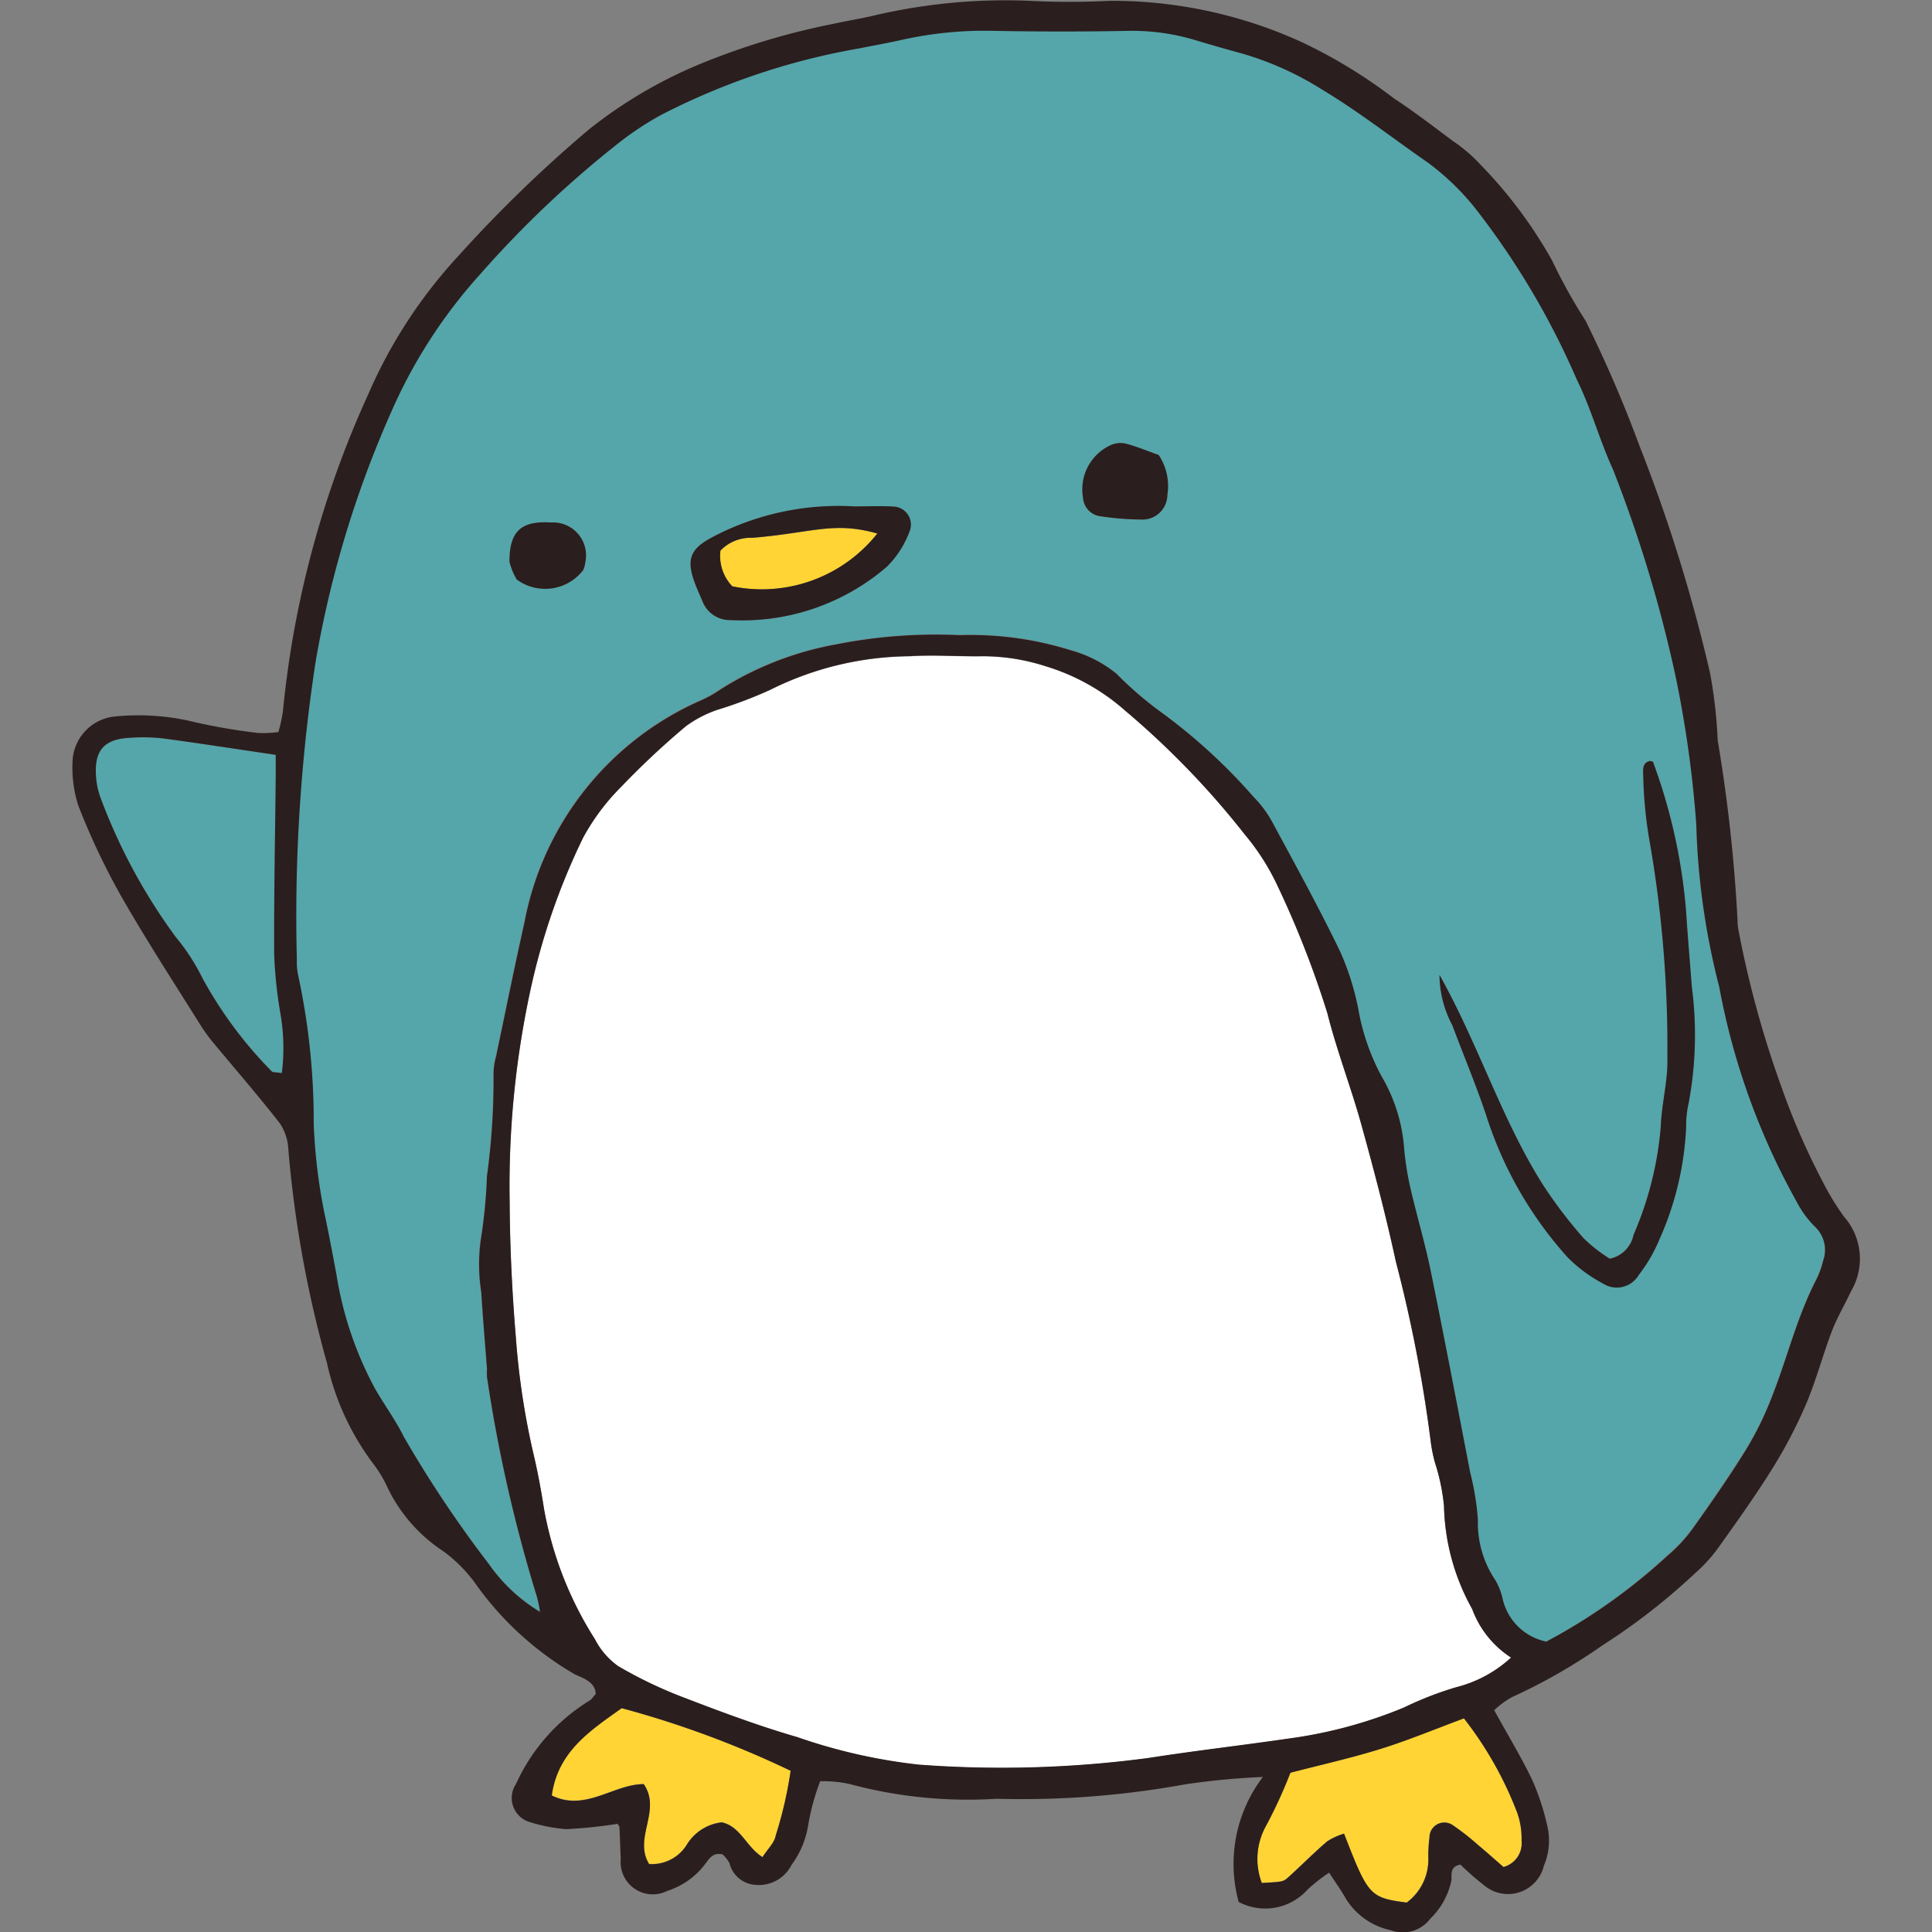
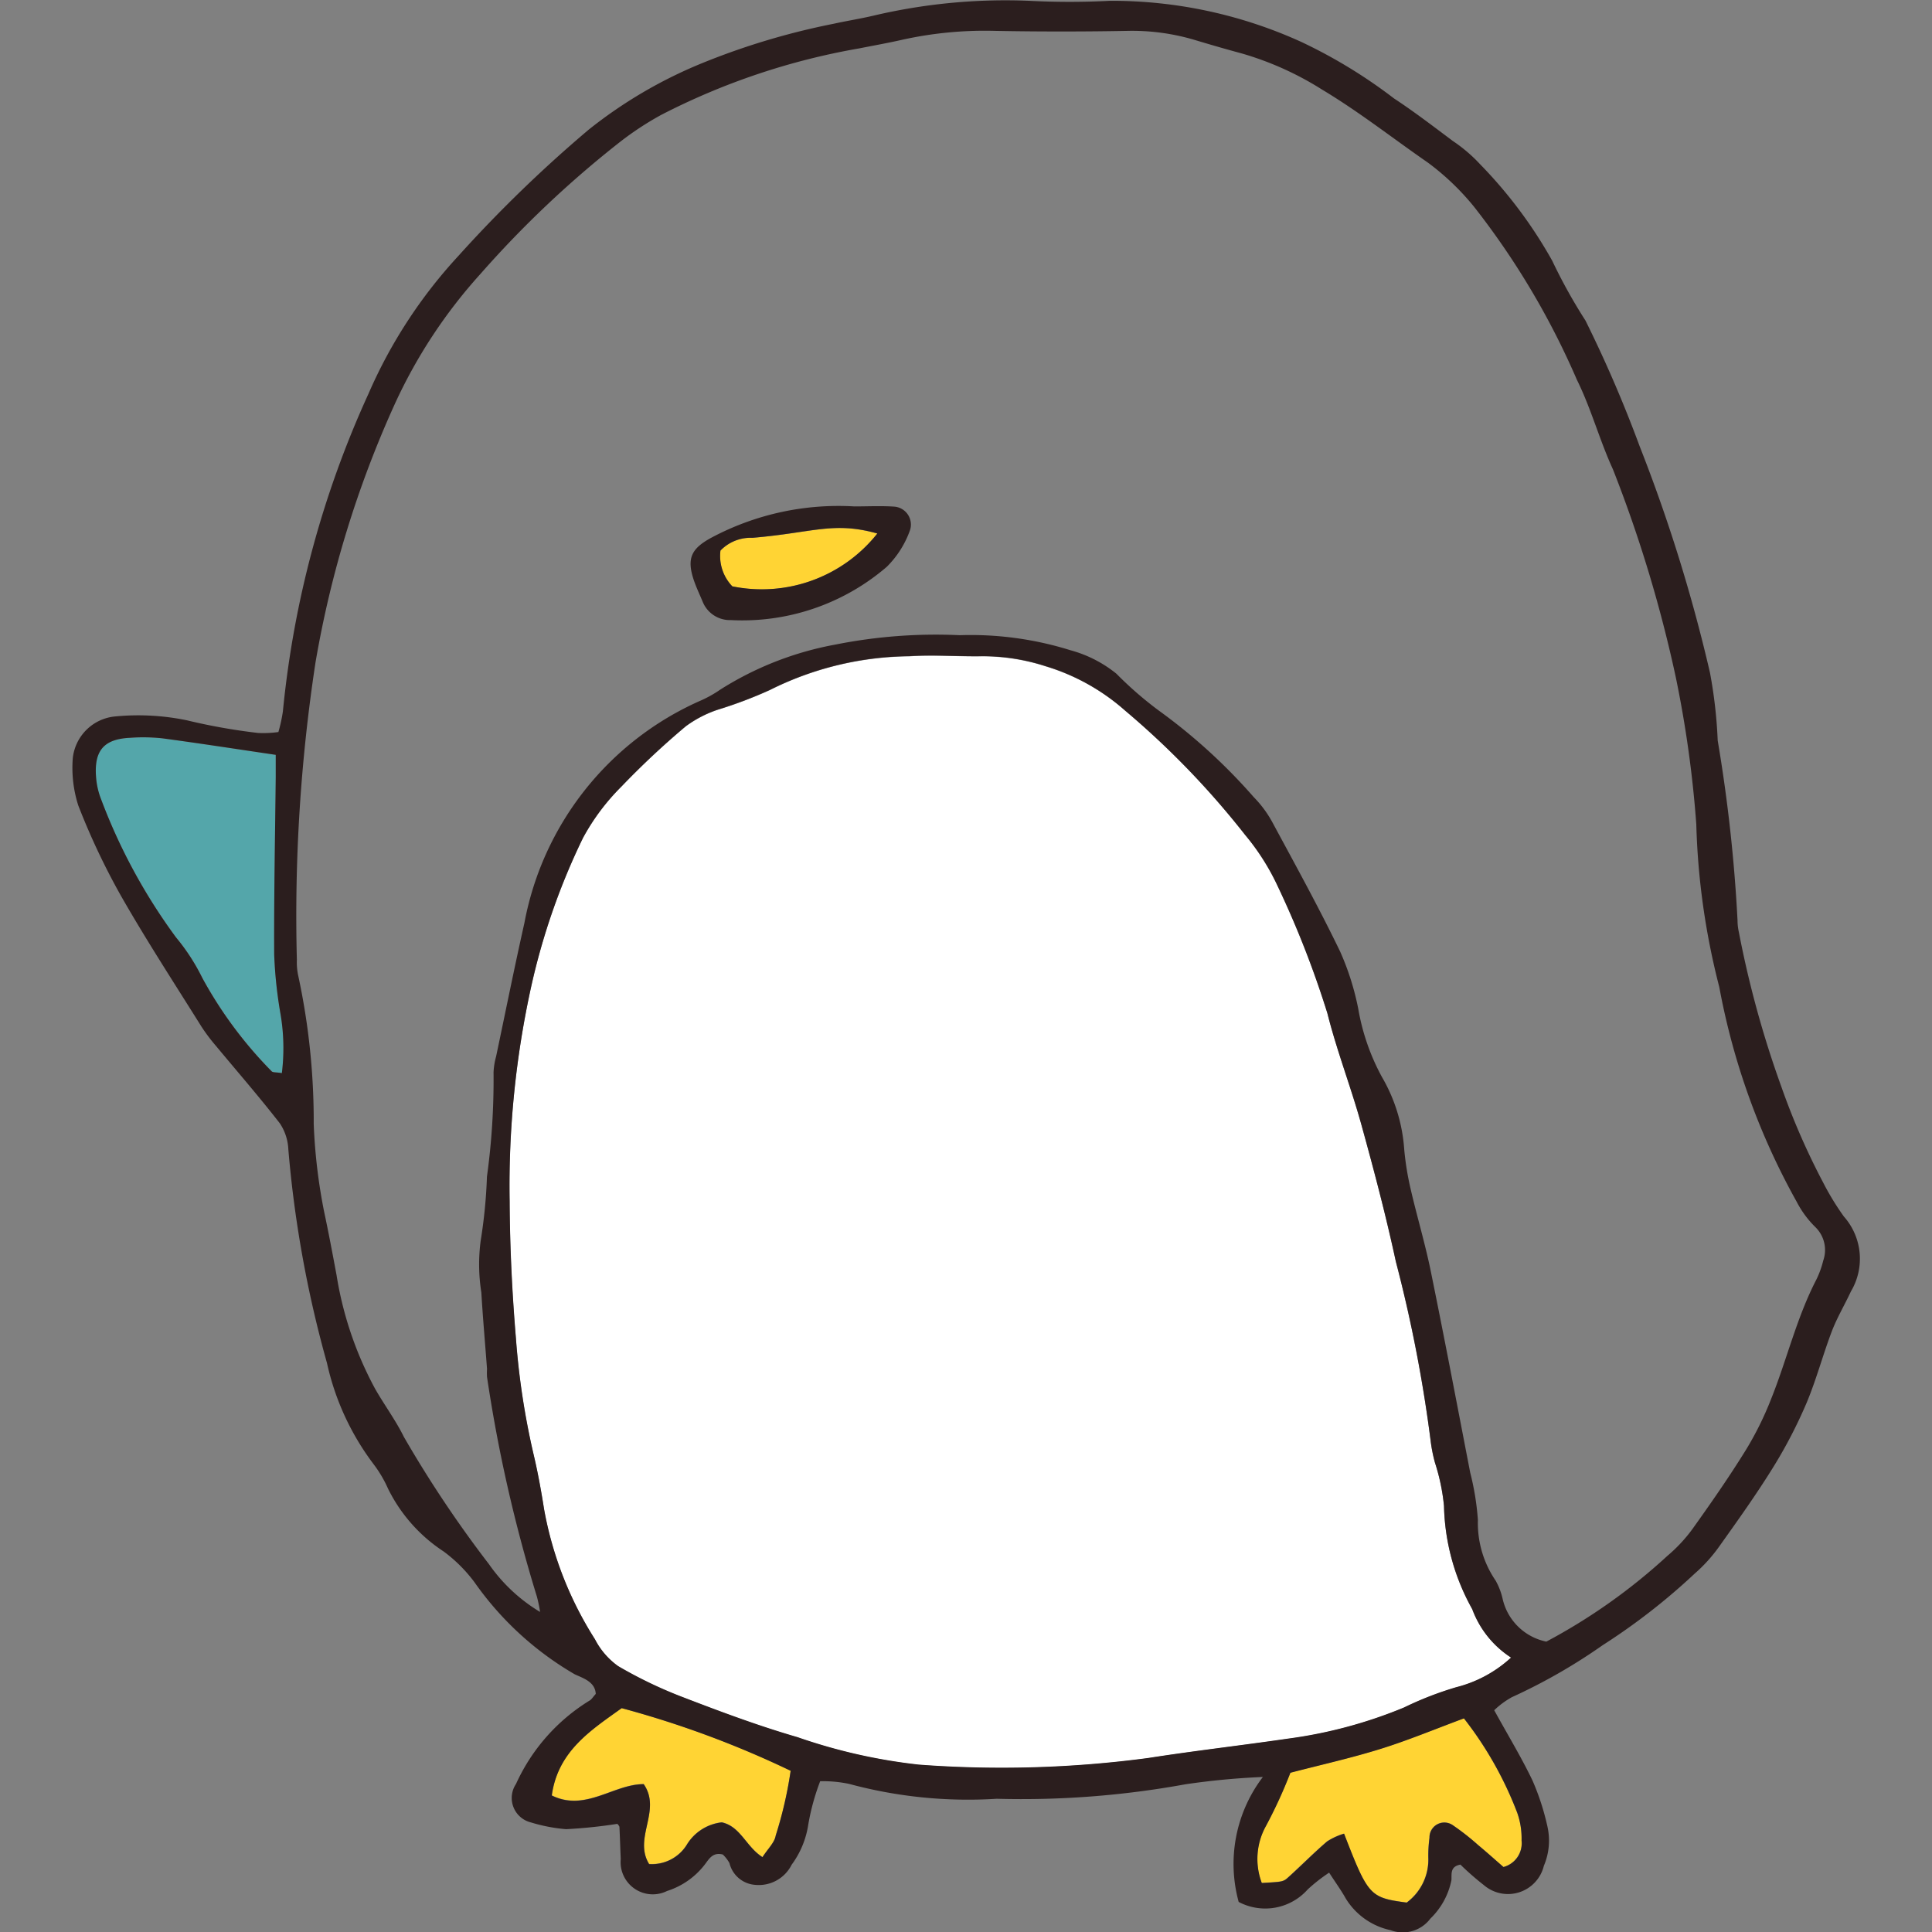
<svg xmlns="http://www.w3.org/2000/svg" width="50" height="50" viewBox="0 0 50 50">
  <rect x="0" y="0" width="50" height="50" fill="#808080" stroke="none" />
  <defs>
    <clipPath id="clip-icon24">
      <rect width="50" height="50" />
    </clipPath>
  </defs>
  <g id="icon24" clip-path="url(#clip-icon24)">
    <g id="Pinguim">
      <rect id="Retângulo_225" data-name="Retângulo 225" width="50" height="50" transform="translate(0 0)" fill="none" />
      <g id="Grupo_202" data-name="Grupo 202" transform="translate(1.874)">
-         <path id="Caminho_621" data-name="Caminho 621" d="M216.38-377.646a1.461,1.461,0,0,1-1.127-1.109,1.755,1.755,0,0,0-.183-.481,2.638,2.638,0,0,1-.459-1.569,6.936,6.936,0,0,0-.2-1.23c-.336-1.738-.665-3.476-1.02-5.21-.146-.715-.357-1.415-.521-2.126a7.512,7.512,0,0,1-.166-1.025,4.3,4.3,0,0,0-.578-1.876,5.7,5.7,0,0,1-.611-1.76,6.922,6.922,0,0,0-.469-1.481c-.548-1.125-1.149-2.225-1.743-3.326a2.889,2.889,0,0,0-.491-.67,14.726,14.726,0,0,0-2.458-2.242,9.423,9.423,0,0,1-1.1-.956,3.231,3.231,0,0,0-1.186-.606,8.648,8.648,0,0,0-2.869-.39,13.271,13.271,0,0,0-3.209.241A8.383,8.383,0,0,0,195-402.3a3.062,3.062,0,0,1-.543.3,7.864,7.864,0,0,0-4.528,5.743c-.258,1.147-.489,2.3-.732,3.452a1.845,1.845,0,0,0-.066.411,18.388,18.388,0,0,1-.171,2.7,13.191,13.191,0,0,1-.161,1.65,4.655,4.655,0,0,0,.016,1.348c.039.659.1,1.317.147,1.976a1.871,1.871,0,0,0,0,.209,38.425,38.425,0,0,0,1.29,5.682,3.408,3.408,0,0,1,.083.4,4.337,4.337,0,0,1-1.324-1.238,30.163,30.163,0,0,1-2.2-3.291c-.209-.427-.5-.822-.743-1.242a9.208,9.208,0,0,1-1-2.946c-.1-.547-.205-1.094-.321-1.638a14.38,14.38,0,0,1-.27-2.275,17.872,17.872,0,0,0-.4-3.833,1.624,1.624,0,0,1-.036-.415,43.5,43.5,0,0,1,.483-7.7,27.274,27.274,0,0,1,2.043-6.665,13.193,13.193,0,0,1,2.227-3.387,26.941,26.941,0,0,1,3.636-3.434,7.935,7.935,0,0,1,1.044-.682,17.847,17.847,0,0,1,5.122-1.719c.375-.074.752-.141,1.125-.226a9.876,9.876,0,0,1,2.381-.227q1.722.034,3.445,0a5.661,5.661,0,0,1,1.747.24c.4.12.8.236,1.2.344a8.083,8.083,0,0,1,2.075.933c.96.576,1.832,1.262,2.745,1.894a6.569,6.569,0,0,1,1.2,1.151,20.239,20.239,0,0,1,2.659,4.463c.368.743.585,1.56.932,2.316a34.491,34.491,0,0,1,1.627,5.381,29.159,29.159,0,0,1,.531,3.808,18.869,18.869,0,0,0,.595,4.211,18.166,18.166,0,0,0,2,5.551,2.577,2.577,0,0,0,.49.665.827.827,0,0,1,.2.864,2.424,2.424,0,0,1-.177.489c-.512.989-.763,2.076-1.175,3.1a8.371,8.371,0,0,1-.643,1.3c-.442.707-.919,1.393-1.4,2.071a4,4,0,0,1-.641.683A15.056,15.056,0,0,1,216.38-377.646ZM213.622-394.9a2.791,2.791,0,0,0,.329,1.292c.292.781.616,1.55.88,2.34a10.03,10.03,0,0,0,2.112,3.677,3.8,3.8,0,0,0,.916.674.658.658,0,0,0,.918-.226,3.989,3.989,0,0,0,.526-.9,7.992,7.992,0,0,0,.7-2.92,2.611,2.611,0,0,1,.064-.62,9.588,9.588,0,0,0,.084-3.009c-.054-.658-.108-1.317-.15-1.976a14.515,14.515,0,0,0-.854-3.849c0-.016-.051-.018-.079-.028-.186.039-.184.2-.176.328a11.168,11.168,0,0,0,.15,1.659,31.009,31.009,0,0,1,.476,5.7c.018.584-.15,1.172-.17,1.76a8.834,8.834,0,0,1-.706,2.817.789.789,0,0,1-.615.617,4.016,4.016,0,0,1-.674-.526,11.885,11.885,0,0,1-1.069-1.408C215.227-391.169,214.638-393.082,213.622-394.9Zm-15.145-12.124a6.991,6.991,0,0,0-3.7.807c-.517.278-.643.531-.464,1.08.065.2.157.386.236.578a.76.76,0,0,0,.73.476,5.734,5.734,0,0,0,4.036-1.38,2.523,2.523,0,0,0,.6-.947.466.466,0,0,0-.4-.609C199.171-407.043,198.823-407.024,198.476-407.024Zm7.878-1.331c-.258-.091-.543-.21-.839-.29a.621.621,0,0,0-.4.034,1.259,1.259,0,0,0-.72,1.365.517.517,0,0,0,.467.48,7.46,7.46,0,0,0,1.032.082.643.643,0,0,0,.683-.637A1.454,1.454,0,0,0,206.354-408.355Zm-16.8,2.759a1.61,1.61,0,0,0,.19.464,1.242,1.242,0,0,0,1.718-.245.729.729,0,0,0,.054-.2.853.853,0,0,0-.879-1.032C189.866-406.656,189.554-406.4,189.552-405.6Z" transform="translate(-178.241 420.131)" fill="#54a6aa" fill-rule="evenodd" />
        <path id="Caminho_622" data-name="Caminho 622" d="M217.774-370.484a3.282,3.282,0,0,1-1.42.772,8.709,8.709,0,0,0-1.353.525,11.93,11.93,0,0,1-3.012.808c-1.2.174-2.409.311-3.608.5a28.674,28.674,0,0,1-5.937.172,14.311,14.311,0,0,1-3.141-.711c-1-.289-1.978-.655-2.951-1.029a11.3,11.3,0,0,1-1.691-.81,1.948,1.948,0,0,1-.6-.695,9.34,9.34,0,0,1-1.319-3.379c-.073-.48-.163-.961-.276-1.434a19.685,19.685,0,0,1-.451-2.982c-.1-1.18-.156-2.358-.162-3.541a23.97,23.97,0,0,1,.563-5.58,17.433,17.433,0,0,1,1.335-3.823,5.693,5.693,0,0,1,.991-1.326,21.023,21.023,0,0,1,1.672-1.566,3,3,0,0,1,.821-.426,11.294,11.294,0,0,0,1.354-.512,8.217,8.217,0,0,1,3.612-.873c.623-.043,1.252.009,1.878,0a5.284,5.284,0,0,1,1.64.257,5.5,5.5,0,0,1,2.065,1.148,21.761,21.761,0,0,1,3.105,3.217,6.026,6.026,0,0,1,.837,1.315,24.989,24.989,0,0,1,1.291,3.3c.245.975.613,1.918.881,2.888.325,1.171.634,2.349.891,3.538a36.585,36.585,0,0,1,.908,4.7,3.974,3.974,0,0,0,.105.507,5.281,5.281,0,0,1,.233,1.118,5.718,5.718,0,0,0,.73,2.669A2.539,2.539,0,0,0,217.774-370.484Z" transform="translate(-180.539 413.381)" fill="#fff" fill-rule="evenodd" />
        <path id="Caminho_623" data-name="Caminho 623" d="M181.49-384.727c-.138-.025-.23-.014-.262-.052a10.761,10.761,0,0,1-1.795-2.417,5.267,5.267,0,0,0-.679-1.047,14.777,14.777,0,0,1-1.938-3.559,1.966,1.966,0,0,1-.135-.6c-.049-.677.21-.971.879-1a4.694,4.694,0,0,1,.833.013c.955.127,1.907.276,2.939.428,0,.183,0,.382,0,.581-.016,1.53-.047,3.058-.04,4.587a11.454,11.454,0,0,0,.166,1.553A5.254,5.254,0,0,1,181.49-384.727Z" transform="translate(-176.07 412.499)" fill="#54a6aa" fill-rule="evenodd" />
-         <path id="Caminho_624" data-name="Caminho 624" d="M225.651-353.588c-.2-.174-.427-.378-.661-.574a6.352,6.352,0,0,0-.653-.511.384.384,0,0,0-.6.327,3.447,3.447,0,0,0-.03.519,1.384,1.384,0,0,1-.56,1.159c-.954-.128-1-.175-1.621-1.784a1.72,1.72,0,0,0-.437.2c-.341.292-.659.613-.992.916-.147.135-.154.128-.7.161a1.755,1.755,0,0,1,.108-1.477,12.346,12.346,0,0,0,.632-1.376c.8-.208,1.576-.38,2.333-.617.717-.223,1.413-.514,2.158-.79a9.4,9.4,0,0,1,1.381,2.446,1.988,1.988,0,0,1,.111.715A.635.635,0,0,1,225.651-353.588Z" transform="translate(-188.618 401.904)" fill="#ffd434" fill-rule="evenodd" />
+         <path id="Caminho_624" data-name="Caminho 624" d="M225.651-353.588c-.2-.174-.427-.378-.661-.574a6.352,6.352,0,0,0-.653-.511.384.384,0,0,0-.6.327,3.447,3.447,0,0,0-.03.519,1.384,1.384,0,0,1-.56,1.159c-.954-.128-1-.175-1.621-1.784a1.72,1.72,0,0,0-.437.2c-.341.292-.659.613-.992.916-.147.135-.154.128-.7.161a1.755,1.755,0,0,1,.108-1.477,12.346,12.346,0,0,0,.632-1.376c.8-.208,1.576-.38,2.333-.617.717-.223,1.413-.514,2.158-.79a9.4,9.4,0,0,1,1.381,2.446,1.988,1.988,0,0,1,.111.715A.635.635,0,0,1,225.651-353.588" transform="translate(-188.618 401.904)" fill="#ffd434" fill-rule="evenodd" />
        <path id="Caminho_625" data-name="Caminho 625" d="M195.208-357.807a25.279,25.279,0,0,1,4.377,1.617,10.556,10.556,0,0,1-.387,1.677c-.029.181-.2.339-.342.558-.427-.268-.565-.792-1.053-.9a1.218,1.218,0,0,0-.913.591,1.064,1.064,0,0,1-.968.488c-.416-.674.331-1.386-.14-2.068-.784,0-1.511.723-2.379.293C193.559-356.7,194.416-357.238,195.208-357.807Z" transform="translate(-180.996 402.013)" fill="#ffd434" fill-rule="evenodd" />
        <path id="Caminho_626" data-name="Caminho 626" d="M203.639-400.949a3.817,3.817,0,0,1-3.753,1.367,1.132,1.132,0,0,1-.307-.926,1.083,1.083,0,0,1,.825-.33C201.976-400.969,202.5-401.268,203.639-400.949Z" transform="translate(-182.809 414.758)" fill="#ffd434" fill-rule="evenodd" />
        <path id="Caminho_627" data-name="Caminho 627" d="M212.614-376.2c.365.663.709,1.228.992,1.821a6.4,6.4,0,0,1,.385,1.186,1.661,1.661,0,0,1-.092,1.019.956.956,0,0,1-1.552.5,7.087,7.087,0,0,1-.607-.531c-.282.051-.22.259-.234.407a1.9,1.9,0,0,1-.544.99.893.893,0,0,1-1.029.3,1.8,1.8,0,0,1-1.159-.817c-.118-.211-.261-.408-.432-.672a4.28,4.28,0,0,0-.557.437,1.47,1.47,0,0,1-1.784.321,3.713,3.713,0,0,1,.626-3.234,19.122,19.122,0,0,0-2.008.19,23.583,23.583,0,0,1-4.88.374,11.8,11.8,0,0,1-3.82-.385,3.3,3.3,0,0,0-.749-.069,5.934,5.934,0,0,0-.308,1.121,2.324,2.324,0,0,1-.431,1.041.95.95,0,0,1-.944.52.74.74,0,0,1-.665-.564.955.955,0,0,0-.171-.221c-.241-.064-.343.09-.442.226a1.993,1.993,0,0,1-1,.717.833.833,0,0,1-1.2-.827c-.013-.275-.02-.551-.034-.826,0-.029-.034-.056-.052-.084a12.862,12.862,0,0,1-1.33.138,4.3,4.3,0,0,1-.909-.175.651.651,0,0,1-.386-.995,4.909,4.909,0,0,1,1.9-2.156c.057-.03.095-.1.164-.174-.016-.318-.333-.409-.545-.509a8.182,8.182,0,0,1-2.59-2.377,3.831,3.831,0,0,0-.8-.8,4.114,4.114,0,0,1-1.438-1.621,3.2,3.2,0,0,0-.368-.628,6.74,6.74,0,0,1-1.215-2.629,29.606,29.606,0,0,1-1-5.532,1.314,1.314,0,0,0-.219-.67c-.531-.684-1.1-1.338-1.654-2.005a4.645,4.645,0,0,1-.376-.5c-.7-1.12-1.421-2.226-2.075-3.371a18.147,18.147,0,0,1-1.113-2.354,3.194,3.194,0,0,1-.141-1.224,1.215,1.215,0,0,1,1.091-1.077,6.2,6.2,0,0,1,1.864.1,15.432,15.432,0,0,0,1.841.327,2.826,2.826,0,0,0,.525-.024,4.078,4.078,0,0,0,.116-.533,25.764,25.764,0,0,1,2.215-8.221,12.7,12.7,0,0,1,2.328-3.569,34.526,34.526,0,0,1,3.367-3.263,11.913,11.913,0,0,1,2.956-1.731,18.6,18.6,0,0,1,3.392-1.014c.339-.075.683-.128,1.022-.208a14.9,14.9,0,0,1,4.037-.385,20.374,20.374,0,0,0,2.086,0,11.826,11.826,0,0,1,4.958,1.066,13.186,13.186,0,0,1,2.394,1.46c.524.344,1.021.726,1.521,1.1a4.014,4.014,0,0,1,.711.607,11.826,11.826,0,0,1,1.863,2.493,13.857,13.857,0,0,0,.861,1.549,33.178,33.178,0,0,1,1.4,3.248,41.6,41.6,0,0,1,1.822,5.865,12.294,12.294,0,0,1,.2,1.755,40.5,40.5,0,0,1,.513,4.652,1.418,1.418,0,0,0,.035.31,26.417,26.417,0,0,0,1.1,4,18.238,18.238,0,0,0,1.079,2.474,6.893,6.893,0,0,0,.538.883,1.649,1.649,0,0,1,.183,1.938c-.16.346-.358.676-.494,1.031-.232.61-.4,1.247-.65,1.846a12.327,12.327,0,0,1-.861,1.663c-.439.71-.925,1.39-1.409,2.069a3.965,3.965,0,0,1-.629.694,16.4,16.4,0,0,1-2.383,1.854,14.663,14.663,0,0,1-2.347,1.344A2.162,2.162,0,0,0,212.614-376.2Zm1.343-1.773a15.055,15.055,0,0,0,3.136-2.22,4,4,0,0,0,.641-.683c.485-.678.963-1.364,1.4-2.071a8.373,8.373,0,0,0,.643-1.3c.412-1.025.663-2.112,1.175-3.1a2.422,2.422,0,0,0,.177-.489.827.827,0,0,0-.2-.864,2.578,2.578,0,0,1-.49-.665,18.167,18.167,0,0,1-2-5.551,18.87,18.87,0,0,1-.595-4.211,29.157,29.157,0,0,0-.531-3.808,34.491,34.491,0,0,0-1.627-5.381c-.347-.756-.564-1.573-.932-2.316A20.238,20.238,0,0,0,212.1-415.1a6.569,6.569,0,0,0-1.2-1.151c-.914-.632-1.785-1.319-2.745-1.894a8.083,8.083,0,0,0-2.075-.933c-.4-.108-.8-.224-1.2-.344a5.663,5.663,0,0,0-1.747-.24q-1.723.032-3.445,0a9.879,9.879,0,0,0-2.381.227c-.373.085-.75.152-1.125.226a17.849,17.849,0,0,0-5.122,1.719,7.931,7.931,0,0,0-1.044.682,26.945,26.945,0,0,0-3.636,3.434,13.194,13.194,0,0,0-2.227,3.387,27.277,27.277,0,0,0-2.043,6.665,43.5,43.5,0,0,0-.483,7.7,1.623,1.623,0,0,0,.036.415,17.873,17.873,0,0,1,.4,3.833,14.38,14.38,0,0,0,.27,2.275c.116.543.219,1.091.321,1.638a9.208,9.208,0,0,0,1,2.946c.241.421.534.816.743,1.242a30.164,30.164,0,0,0,2.2,3.291,4.336,4.336,0,0,0,1.324,1.238,3.414,3.414,0,0,0-.083-.4,38.423,38.423,0,0,1-1.29-5.682,1.864,1.864,0,0,1,0-.209c-.049-.659-.108-1.317-.147-1.976a4.653,4.653,0,0,1-.016-1.348,13.191,13.191,0,0,0,.161-1.65,18.384,18.384,0,0,0,.171-2.7,1.847,1.847,0,0,1,.066-.411c.243-1.151.473-2.3.732-3.452a7.864,7.864,0,0,1,4.528-5.743,3.058,3.058,0,0,0,.543-.3,8.382,8.382,0,0,1,2.986-1.166,13.266,13.266,0,0,1,3.209-.241,8.647,8.647,0,0,1,2.869.39,3.23,3.23,0,0,1,1.186.606,9.425,9.425,0,0,0,1.1.956,14.724,14.724,0,0,1,2.458,2.242,2.888,2.888,0,0,1,.491.67c.594,1.1,1.2,2.2,1.743,3.326a6.921,6.921,0,0,1,.468,1.481,5.7,5.7,0,0,0,.611,1.76,4.3,4.3,0,0,1,.578,1.876,7.51,7.51,0,0,0,.166,1.025c.164.71.375,1.411.521,2.126.354,1.734.684,3.472,1.02,5.21a6.936,6.936,0,0,1,.2,1.23,2.638,2.638,0,0,0,.459,1.569,1.755,1.755,0,0,1,.183.481A1.461,1.461,0,0,0,213.958-377.977Zm-.905.412a2.539,2.539,0,0,1-1.007-1.257,5.718,5.718,0,0,1-.73-2.669,5.28,5.28,0,0,0-.233-1.118,3.972,3.972,0,0,1-.105-.507,36.584,36.584,0,0,0-.908-4.7c-.257-1.189-.567-2.367-.891-3.538-.268-.97-.636-1.913-.881-2.888a24.988,24.988,0,0,0-1.291-3.3,6.026,6.026,0,0,0-.837-1.315,21.76,21.76,0,0,0-3.105-3.217A5.5,5.5,0,0,0,201-403.223a5.282,5.282,0,0,0-1.64-.257c-.626.011-1.255-.041-1.878,0a8.216,8.216,0,0,0-3.612.873,11.294,11.294,0,0,1-1.354.512,3,3,0,0,0-.821.426,21.022,21.022,0,0,0-1.672,1.566,5.693,5.693,0,0,0-.991,1.326,17.434,17.434,0,0,0-1.335,3.823,23.97,23.97,0,0,0-.563,5.58c.006,1.183.064,2.361.162,3.541a19.685,19.685,0,0,0,.451,2.982c.113.473.2.953.276,1.434a9.34,9.34,0,0,0,1.319,3.379,1.948,1.948,0,0,0,.6.695,11.3,11.3,0,0,0,1.691.81c.972.374,1.951.739,2.951,1.029a14.315,14.315,0,0,0,3.141.711,28.672,28.672,0,0,0,5.937-.172c1.2-.187,2.407-.325,3.608-.5a11.928,11.928,0,0,0,3.012-.808,8.708,8.708,0,0,1,1.353-.525A3.282,3.282,0,0,0,213.052-377.565Zm-31.814-15.124a5.253,5.253,0,0,0-.032-1.52,11.448,11.448,0,0,1-.166-1.553c-.008-1.529.024-3.057.04-4.587,0-.2,0-.4,0-.581-1.032-.152-1.984-.3-2.939-.428a4.691,4.691,0,0,0-.833-.013c-.669.032-.928.325-.879,1a1.967,1.967,0,0,0,.135.6A14.778,14.778,0,0,0,178.5-396.2a5.269,5.269,0,0,1,.679,1.047,10.761,10.761,0,0,0,1.795,2.417C181.008-392.7,181.1-392.714,181.238-392.689Zm31.613,20.544a.635.635,0,0,0,.472-.687,1.988,1.988,0,0,0-.111-.715,9.4,9.4,0,0,0-1.381-2.446c-.745.276-1.441.567-2.158.79-.757.236-1.534.409-2.333.617a12.349,12.349,0,0,1-.632,1.377,1.755,1.755,0,0,0-.108,1.477c.547-.033.553-.026.7-.161.333-.3.65-.624.992-.916a1.717,1.717,0,0,1,.437-.2c.624,1.609.667,1.656,1.621,1.784a1.384,1.384,0,0,0,.56-1.159,3.446,3.446,0,0,1,.03-.519.384.384,0,0,1,.6-.327,6.355,6.355,0,0,1,.653.511C212.424-372.523,212.651-372.319,212.851-372.145Zm-22.821-4.11c-.792.569-1.648,1.109-1.806,2.258.868.43,1.6-.294,2.379-.293.471.682-.276,1.394.14,2.068a1.064,1.064,0,0,0,.968-.488,1.218,1.218,0,0,1,.913-.591c.488.107.627.63,1.053.9.14-.219.313-.377.342-.558a10.558,10.558,0,0,0,.387-1.677A25.287,25.287,0,0,0,190.03-376.255Z" transform="translate(-175.818 420.461)" fill="#2b1e1e" fill-rule="evenodd" />
-         <path id="Caminho_628" data-name="Caminho 628" d="M225.962-387.013c1.017,1.818,1.605,3.731,2.664,5.412a11.89,11.89,0,0,0,1.069,1.408,4.02,4.02,0,0,0,.674.526.789.789,0,0,0,.615-.617,8.834,8.834,0,0,0,.706-2.817c.02-.588.188-1.175.17-1.76a31.009,31.009,0,0,0-.476-5.7,11.17,11.17,0,0,1-.15-1.659c-.008-.125-.009-.289.176-.328.028.01.074.011.079.027a14.515,14.515,0,0,1,.854,3.849c.042.659.1,1.318.15,1.976a9.588,9.588,0,0,1-.084,3.009,2.612,2.612,0,0,0-.064.62,7.993,7.993,0,0,1-.7,2.92,3.99,3.99,0,0,1-.526.9.658.658,0,0,1-.918.226,3.8,3.8,0,0,1-.916-.674,10.03,10.03,0,0,1-2.112-3.677c-.264-.79-.588-1.559-.88-2.34A2.791,2.791,0,0,1,225.962-387.013Z" transform="translate(-190.582 412.243)" fill="#2b1e1e" fill-rule="evenodd" />
        <path id="Caminho_629" data-name="Caminho 629" d="M202.727-401.889c.347,0,.695-.018,1.041.006a.466.466,0,0,1,.4.609,2.523,2.523,0,0,1-.6.947,5.734,5.734,0,0,1-4.036,1.38.76.76,0,0,1-.73-.476c-.08-.192-.171-.381-.236-.578-.179-.55-.054-.8.464-1.08A6.99,6.99,0,0,1,202.727-401.889Zm.595.7c-1.136-.32-1.663-.02-3.234.112a1.083,1.083,0,0,0-.825.33,1.132,1.132,0,0,0,.307.926A3.817,3.817,0,0,0,203.321-401.186Z" transform="translate(-182.491 414.995)" fill="#2b1e1e" fill-rule="evenodd" />
-         <path id="Caminho_630" data-name="Caminho 630" d="M214.839-403.9a1.454,1.454,0,0,1,.224,1.033.643.643,0,0,1-.683.637,7.46,7.46,0,0,1-1.032-.082.517.517,0,0,1-.467-.48,1.259,1.259,0,0,1,.72-1.365.621.621,0,0,1,.4-.034C214.3-404.109,214.581-403.991,214.839-403.9Z" transform="translate(-186.726 415.675)" fill="#2b1e1e" fill-rule="evenodd" />
-         <path id="Caminho_631" data-name="Caminho 631" d="M191.85-400.286c0-.8.313-1.06,1.083-1.012a.853.853,0,0,1,.879,1.032.73.73,0,0,1-.054.2,1.242,1.242,0,0,1-1.718.245A1.611,1.611,0,0,1,191.85-400.286Z" transform="translate(-180.539 414.82)" fill="#2b1e1e" fill-rule="evenodd" />
      </g>
    </g>
  </g>
</svg>